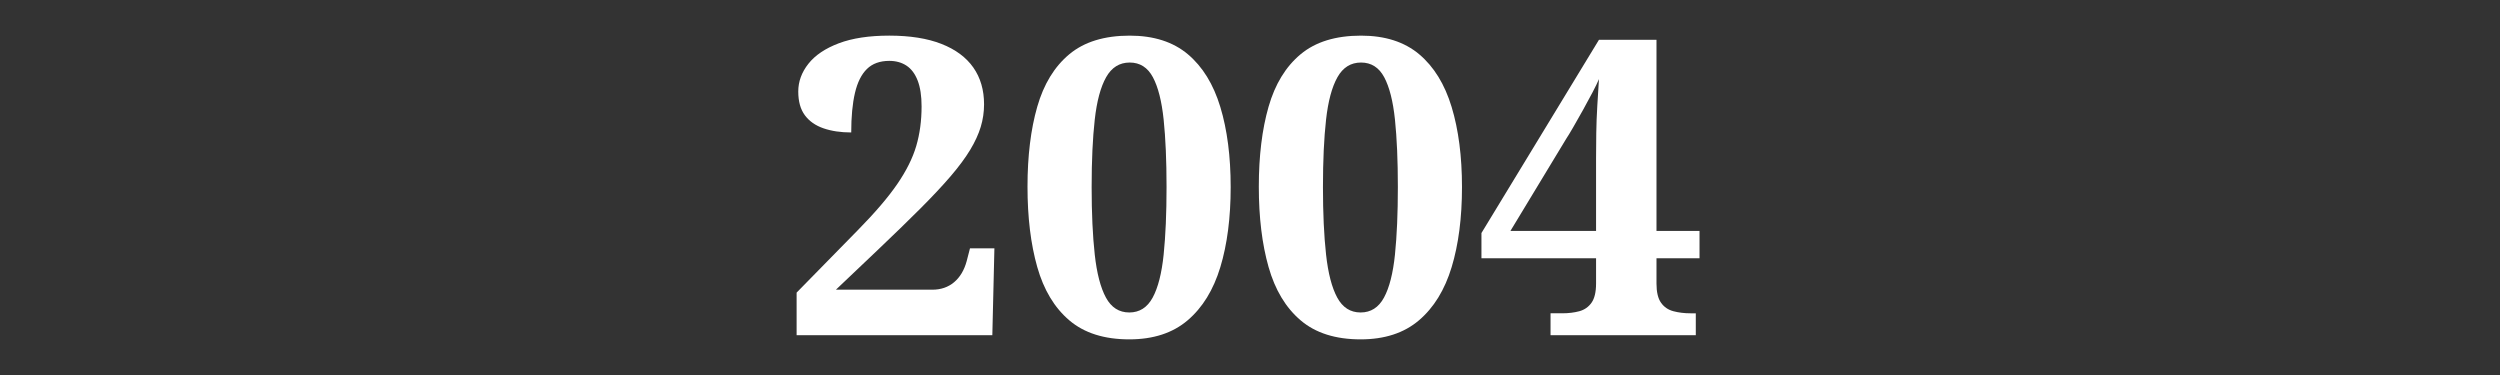
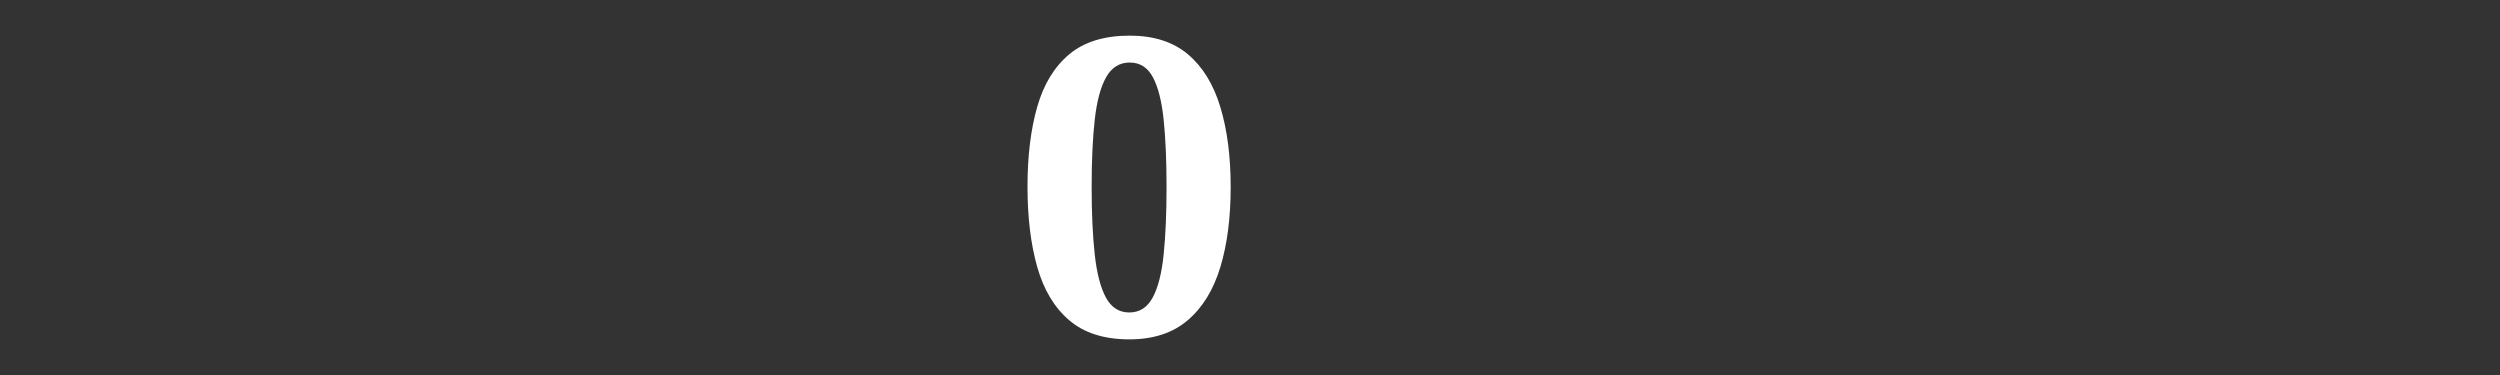
<svg xmlns="http://www.w3.org/2000/svg" id="Ebene_1" width="400" height="60" viewBox="0 0 400 60">
  <rect x="0" y="0" width="400" height="60" fill="#333333" stroke="none" />
  <defs>
    <style>.cls-1{fill:#fff;}</style>
  </defs>
-   <path class="cls-1" d="M127.458,53.636v-6.819l9.799-9.997c2.736-2.781,4.833-5.231,6.29-7.35,1.456-2.118,2.472-4.148,3.046-6.091.573-1.942.86-4.061.86-6.356,0-1.677-.21-3.056-.629-4.138-.42-1.081-1.016-1.876-1.788-2.384-.773-.507-1.688-.761-2.748-.761-1.501,0-2.693.43-3.575,1.291-.884.86-1.523,2.141-1.92,3.84-.398,1.699-.596,3.807-.596,6.322-1.678,0-3.156-.22-4.436-.662-1.28-.44-2.273-1.136-2.979-2.085-.707-.949-1.06-2.218-1.06-3.808,0-1.589.54-3.066,1.622-4.436,1.081-1.367,2.703-2.46,4.866-3.277,2.162-.816,4.855-1.225,8.078-1.225,3.311,0,6.091.441,8.342,1.324s3.95,2.142,5.098,3.773c1.147,1.634,1.721,3.599,1.721,5.893,0,1.236-.177,2.439-.53,3.608-.353,1.17-.916,2.394-1.688,3.675-.773,1.28-1.81,2.682-3.112,4.204-1.303,1.522-2.925,3.256-4.867,5.197-1.942,1.943-4.237,4.171-6.885,6.688l-6.621,6.289h15.427c1.368,0,2.526-.397,3.476-1.191.949-.795,1.622-1.92,2.019-3.377l.53-2.052h3.906l-.331,13.903h-31.316Z" />
  <path class="cls-1" d="M180.688,54.298c-4.017,0-7.216-1.015-9.6-3.046-2.383-2.029-4.094-4.876-5.131-8.541-1.038-3.663-1.556-7.944-1.556-12.844s.519-9.158,1.556-12.778c1.037-3.619,2.748-6.422,5.131-8.408,2.384-1.986,5.605-2.979,9.666-2.979,3.84,0,6.94.993,9.302,2.979,2.361,1.986,4.094,4.8,5.197,8.441,1.103,3.642,1.655,7.912,1.655,12.812s-.552,9.17-1.655,12.81c-1.103,3.642-2.847,6.479-5.231,8.508-2.383,2.031-5.495,3.046-9.335,3.046ZM180.688,49.995c1.633,0,2.88-.794,3.741-2.384.861-1.589,1.445-3.883,1.755-6.885.308-3.002.463-6.599.463-10.792,0-4.237-.155-7.835-.463-10.792-.31-2.957-.884-5.22-1.722-6.787-.839-1.565-2.075-2.35-3.708-2.35-1.633,0-2.892.784-3.774,2.35-.883,1.567-1.49,3.83-1.821,6.787s-.497,6.555-.497,10.792c0,4.193.166,7.79.497,10.792s.927,5.296,1.788,6.885c.861,1.59,2.107,2.384,3.741,2.384Z" />
-   <path class="cls-1" d="M217.698,54.298c-4.017,0-7.216-1.015-9.6-3.046-2.383-2.029-4.094-4.876-5.131-8.541-1.038-3.663-1.556-7.944-1.556-12.844s.519-9.158,1.556-12.778c1.037-3.619,2.748-6.422,5.131-8.408,2.384-1.986,5.605-2.979,9.666-2.979,3.84,0,6.94.993,9.302,2.979,2.361,1.986,4.094,4.8,5.197,8.441,1.103,3.642,1.655,7.912,1.655,12.812s-.552,9.17-1.655,12.81c-1.103,3.642-2.847,6.479-5.231,8.508-2.383,2.031-5.495,3.046-9.335,3.046ZM217.698,49.995c1.633,0,2.88-.794,3.741-2.384.861-1.589,1.445-3.883,1.755-6.885.308-3.002.463-6.599.463-10.792,0-4.237-.155-7.835-.463-10.792-.31-2.957-.884-5.22-1.722-6.787-.839-1.565-2.075-2.35-3.708-2.35-1.633,0-2.892.784-3.774,2.35-.883,1.567-1.49,3.83-1.821,6.787s-.497,6.555-.497,10.792c0,4.193.166,7.79.497,10.792s.927,5.296,1.788,6.885c.861,1.59,2.107,2.384,3.741,2.384Z" />
-   <path class="cls-1" d="M248.087,53.636v-3.509h1.855c1.015,0,1.931-.11,2.747-.331s1.468-.673,1.953-1.357c.485-.684.729-1.71.729-3.079v-4.038h-18.339v-4.039l18.803-30.919h9.203v30.588h6.885v4.37h-6.885v4.038c0,1.369.241,2.396.728,3.079.485.685,1.147,1.137,1.986,1.357.838.221,1.743.331,2.715.331h.86v3.509h-23.239ZM241.665,36.952h13.705v-11.586c0-1.28.011-2.638.033-4.072.021-1.434.076-2.891.166-4.37.088-1.478.176-2.901.265-4.269-.222.529-.564,1.235-1.026,2.118-.464.884-.972,1.821-1.522,2.813-.553.993-1.071,1.91-1.557,2.748-.486.839-.86,1.457-1.125,1.853l-8.938,14.765Z" />
</svg>